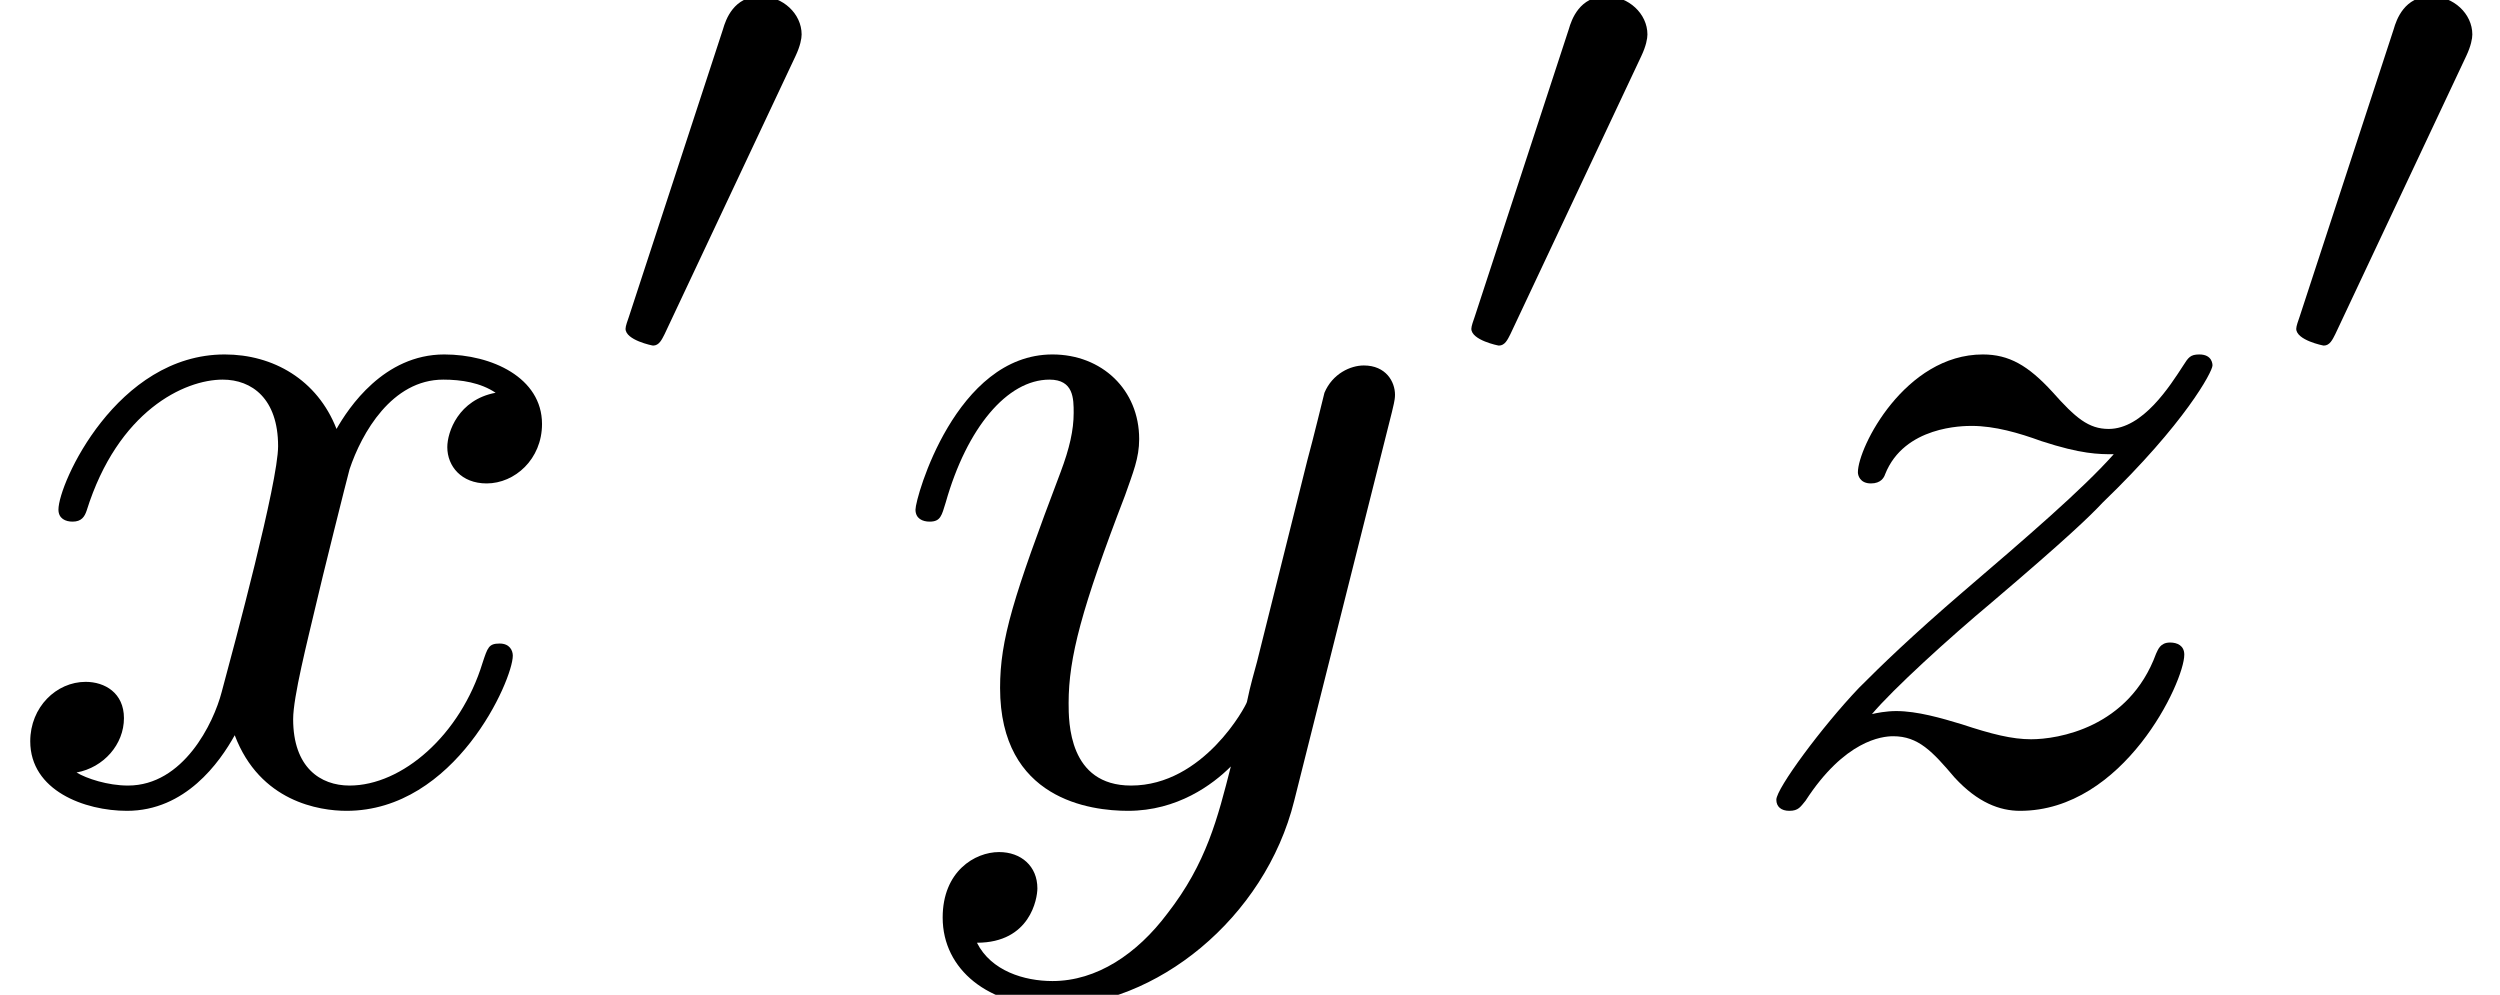
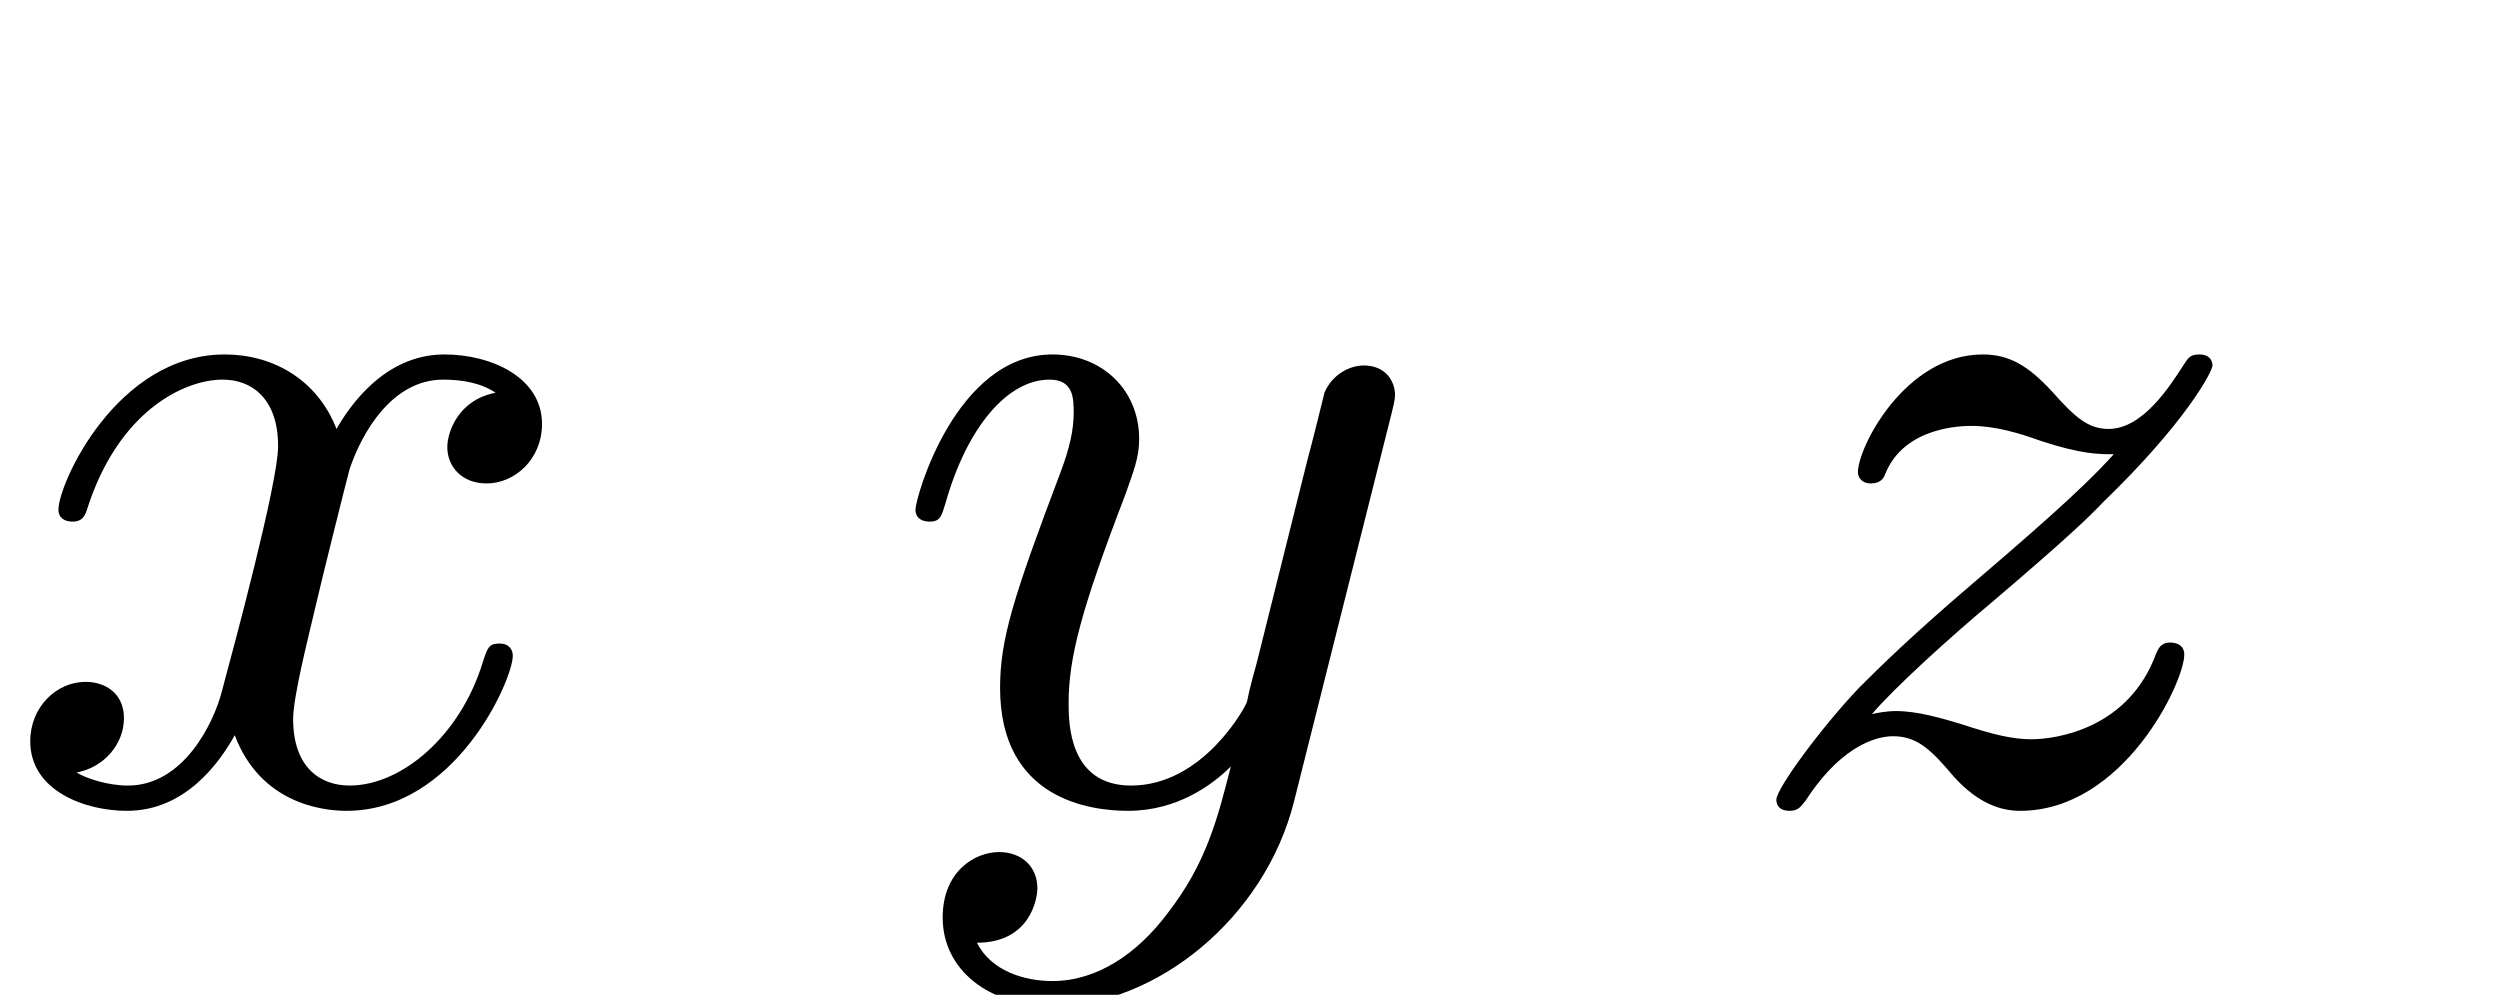
<svg xmlns="http://www.w3.org/2000/svg" xmlns:xlink="http://www.w3.org/1999/xlink" height="11.068pt" version="1.1" viewBox="84.201 97.164 27.814 11.068" width="27.814pt">
  <defs>
-     <path d="M1.87 -2.799C1.912 -2.888 1.924 -2.954 1.924 -2.99C1.924 -3.174 1.757 -3.329 1.56 -3.329C1.322 -3.329 1.251 -3.121 1.227 -3.037L0.393 -0.488C0.381 -0.453 0.363 -0.405 0.363 -0.381C0.363 -0.28 0.601 -0.232 0.607 -0.232C0.661 -0.232 0.685 -0.286 0.709 -0.333L1.87 -2.799Z" id="g10-48" />
    <use id="g22-48" transform="scale(1.004)" xlink:href="#g10-48" />
    <path d="M4.411 -3.622C4.08 -3.56 3.981 -3.273 3.981 -3.138C3.981 -2.968 4.107 -2.815 4.331 -2.815C4.582 -2.815 4.824 -3.031 4.824 -3.344C4.824 -3.757 4.376 -3.963 3.954 -3.963C3.416 -3.963 3.102 -3.488 2.995 -3.3C2.824 -3.739 2.43 -3.963 2 -3.963C1.04 -3.963 0.52 -2.815 0.52 -2.582C0.52 -2.502 0.583 -2.475 0.646 -2.475C0.726 -2.475 0.753 -2.52 0.771 -2.573C1.049 -3.461 1.641 -3.739 1.982 -3.739C2.242 -3.739 2.475 -3.569 2.475 -3.147C2.475 -2.824 2.089 -1.39 1.973 -0.959C1.901 -0.681 1.632 -0.126 1.139 -0.126C0.959 -0.126 0.771 -0.188 0.681 -0.242C0.924 -0.287 1.103 -0.493 1.103 -0.726C1.103 -0.95 0.933 -1.049 0.762 -1.049C0.502 -1.049 0.269 -0.825 0.269 -0.52C0.269 -0.081 0.753 0.099 1.13 0.099C1.65 0.099 1.955 -0.332 2.089 -0.574C2.313 0.018 2.842 0.099 3.084 0.099C4.053 0.099 4.564 -1.067 4.564 -1.282C4.564 -1.327 4.537 -1.39 4.447 -1.39C4.349 -1.39 4.34 -1.354 4.295 -1.219C4.098 -0.574 3.578 -0.126 3.111 -0.126C2.851 -0.126 2.609 -0.287 2.609 -0.717C2.609 -0.915 2.735 -1.408 2.815 -1.748C2.851 -1.91 3.093 -2.878 3.111 -2.941C3.219 -3.264 3.488 -3.739 3.945 -3.739C4.107 -3.739 4.277 -3.712 4.411 -3.622Z" id="g25-120" />
    <path d="M4.501 -3.452C4.51 -3.497 4.528 -3.551 4.528 -3.604C4.528 -3.721 4.447 -3.865 4.25 -3.865C4.133 -3.865 3.972 -3.793 3.9 -3.622C3.891 -3.587 3.802 -3.219 3.748 -3.022L3.3 -1.228C3.228 -0.968 3.228 -0.95 3.21 -0.87C3.201 -0.834 2.824 -0.126 2.179 -0.126C1.623 -0.126 1.623 -0.69 1.623 -0.861C1.623 -1.264 1.739 -1.704 2.125 -2.708C2.197 -2.914 2.251 -3.04 2.251 -3.21C2.251 -3.649 1.919 -3.963 1.479 -3.963C0.619 -3.963 0.26 -2.69 0.26 -2.582C0.26 -2.502 0.323 -2.475 0.386 -2.475C0.484 -2.475 0.493 -2.529 0.529 -2.645C0.717 -3.309 1.076 -3.739 1.453 -3.739C1.668 -3.739 1.668 -3.569 1.668 -3.443C1.668 -3.291 1.632 -3.129 1.551 -2.914C1.13 -1.802 1.013 -1.426 1.013 -0.995C1.013 0 1.82 0.099 2.152 0.099C2.591 0.099 2.905 -0.134 3.067 -0.296C2.95 0.161 2.851 0.565 2.502 1.013C2.233 1.372 1.874 1.614 1.479 1.614C1.228 1.614 0.933 1.524 0.807 1.273C1.282 1.273 1.345 0.879 1.345 0.789C1.345 0.592 1.201 0.466 1.004 0.466C0.789 0.466 0.502 0.637 0.502 1.049C0.502 1.515 0.915 1.838 1.479 1.838C2.394 1.838 3.371 1.058 3.631 0.009L4.501 -3.452Z" id="g25-121" />
    <path d="M1.246 -0.762C1.435 -0.986 1.928 -1.435 2.313 -1.757C2.977 -2.322 3.183 -2.52 3.3 -2.645C4.035 -3.353 4.277 -3.811 4.277 -3.865C4.277 -3.873 4.277 -3.963 4.16 -3.963C4.08 -3.963 4.062 -3.936 4.017 -3.865C3.9 -3.685 3.658 -3.3 3.353 -3.3C3.174 -3.3 3.058 -3.398 2.851 -3.631C2.636 -3.865 2.466 -3.963 2.233 -3.963C1.542 -3.963 1.121 -3.138 1.121 -2.914C1.121 -2.887 1.139 -2.815 1.237 -2.815C1.327 -2.815 1.354 -2.869 1.363 -2.896C1.533 -3.327 2.062 -3.327 2.134 -3.327C2.34 -3.327 2.555 -3.264 2.753 -3.192C3.111 -3.075 3.264 -3.075 3.398 -3.075C3.12 -2.762 2.618 -2.331 2.053 -1.847C1.605 -1.462 1.327 -1.193 1.13 -0.995C0.798 -0.646 0.395 -0.099 0.395 0C0.395 0.063 0.439 0.099 0.511 0.099C0.592 0.099 0.61 0.063 0.655 0.009C1.004 -0.529 1.336 -0.565 1.435 -0.565C1.659 -0.565 1.784 -0.43 1.982 -0.197C2.188 0.027 2.385 0.099 2.564 0.099C3.488 0.099 4.026 -1.049 4.026 -1.291C4.026 -1.372 3.963 -1.399 3.9 -1.399C3.811 -1.399 3.793 -1.336 3.775 -1.3C3.533 -0.637 2.896 -0.538 2.663 -0.538C2.493 -0.538 2.313 -0.583 2.044 -0.672C1.865 -0.726 1.65 -0.789 1.462 -0.789C1.372 -0.789 1.282 -0.771 1.246 -0.762Z" id="g25-122" />
  </defs>
  <g id="page106" transform="matrix(1.25 0 0 1.25 0 0)">
    <use x="67.361" xlink:href="#g25-120" y="84.849" />
    <use x="72.564" xlink:href="#g22-48" y="81.04" />
    <use x="75.249" xlink:href="#g25-121" y="84.849" />
    <use x="80.092" xlink:href="#g22-48" y="81.04" />
    <use x="82.776" xlink:href="#g25-122" y="84.849" />
    <use x="87.434" xlink:href="#g22-48" y="81.04" />
  </g>
</svg>